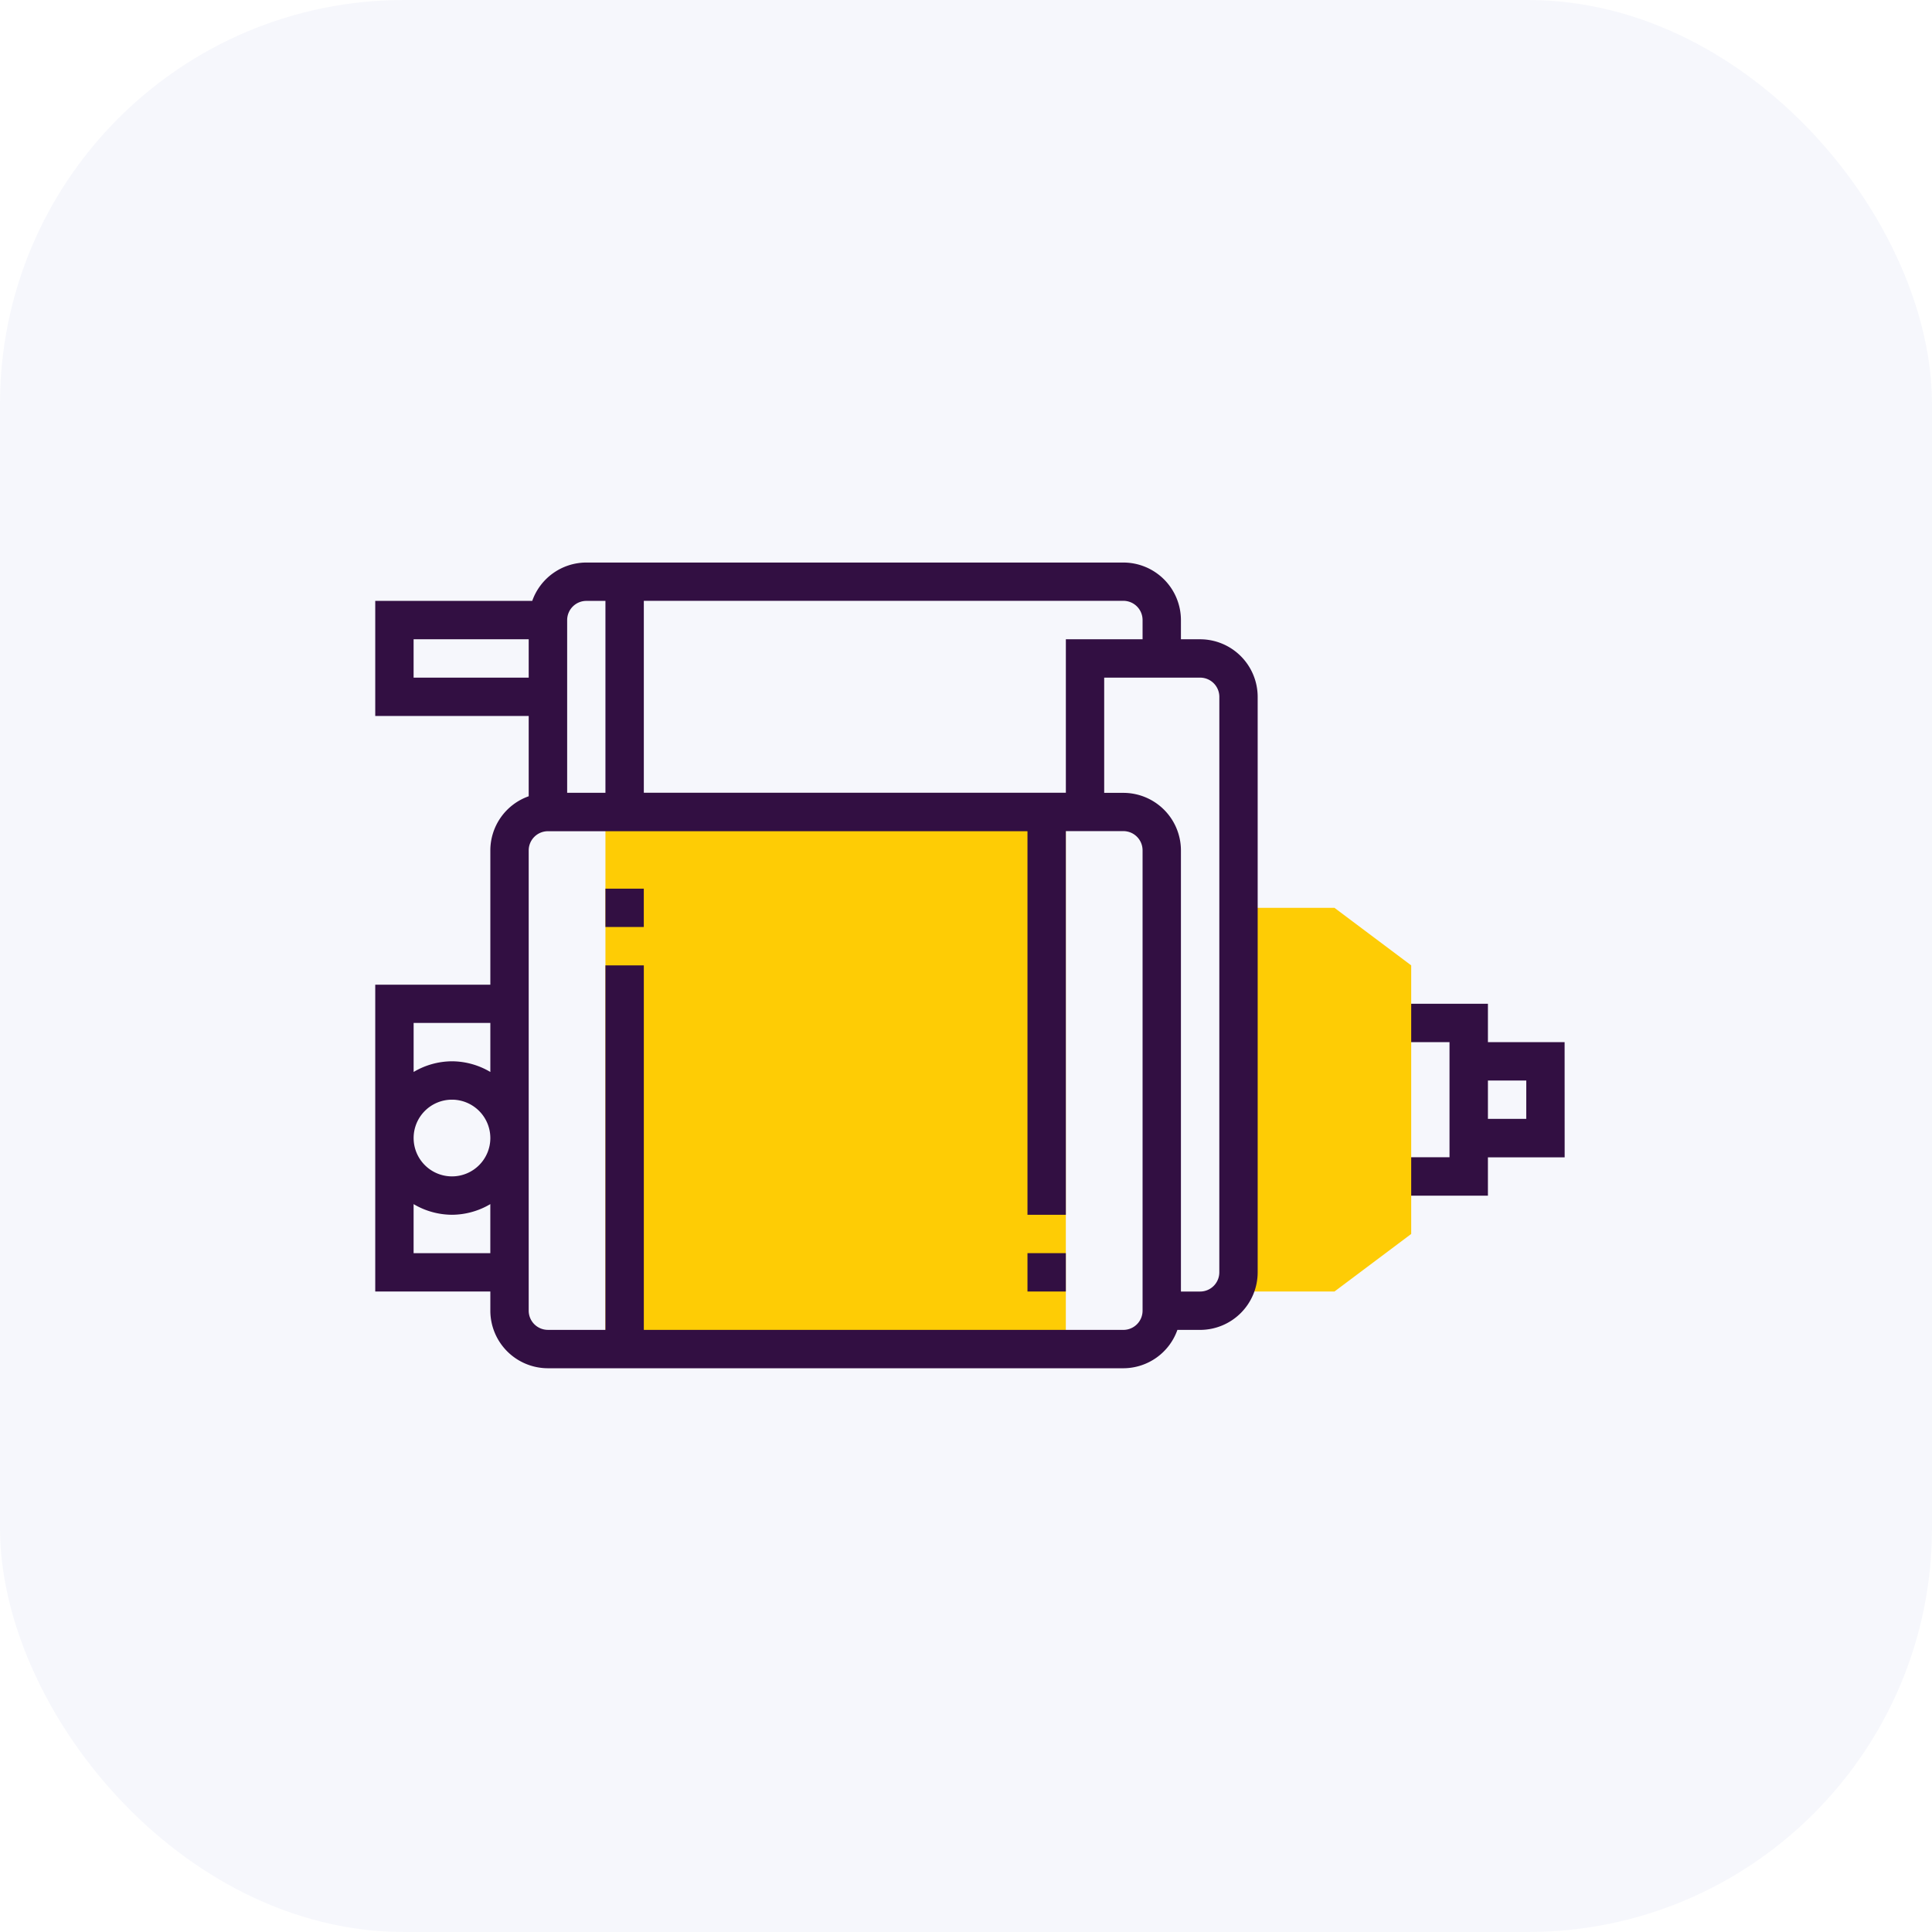
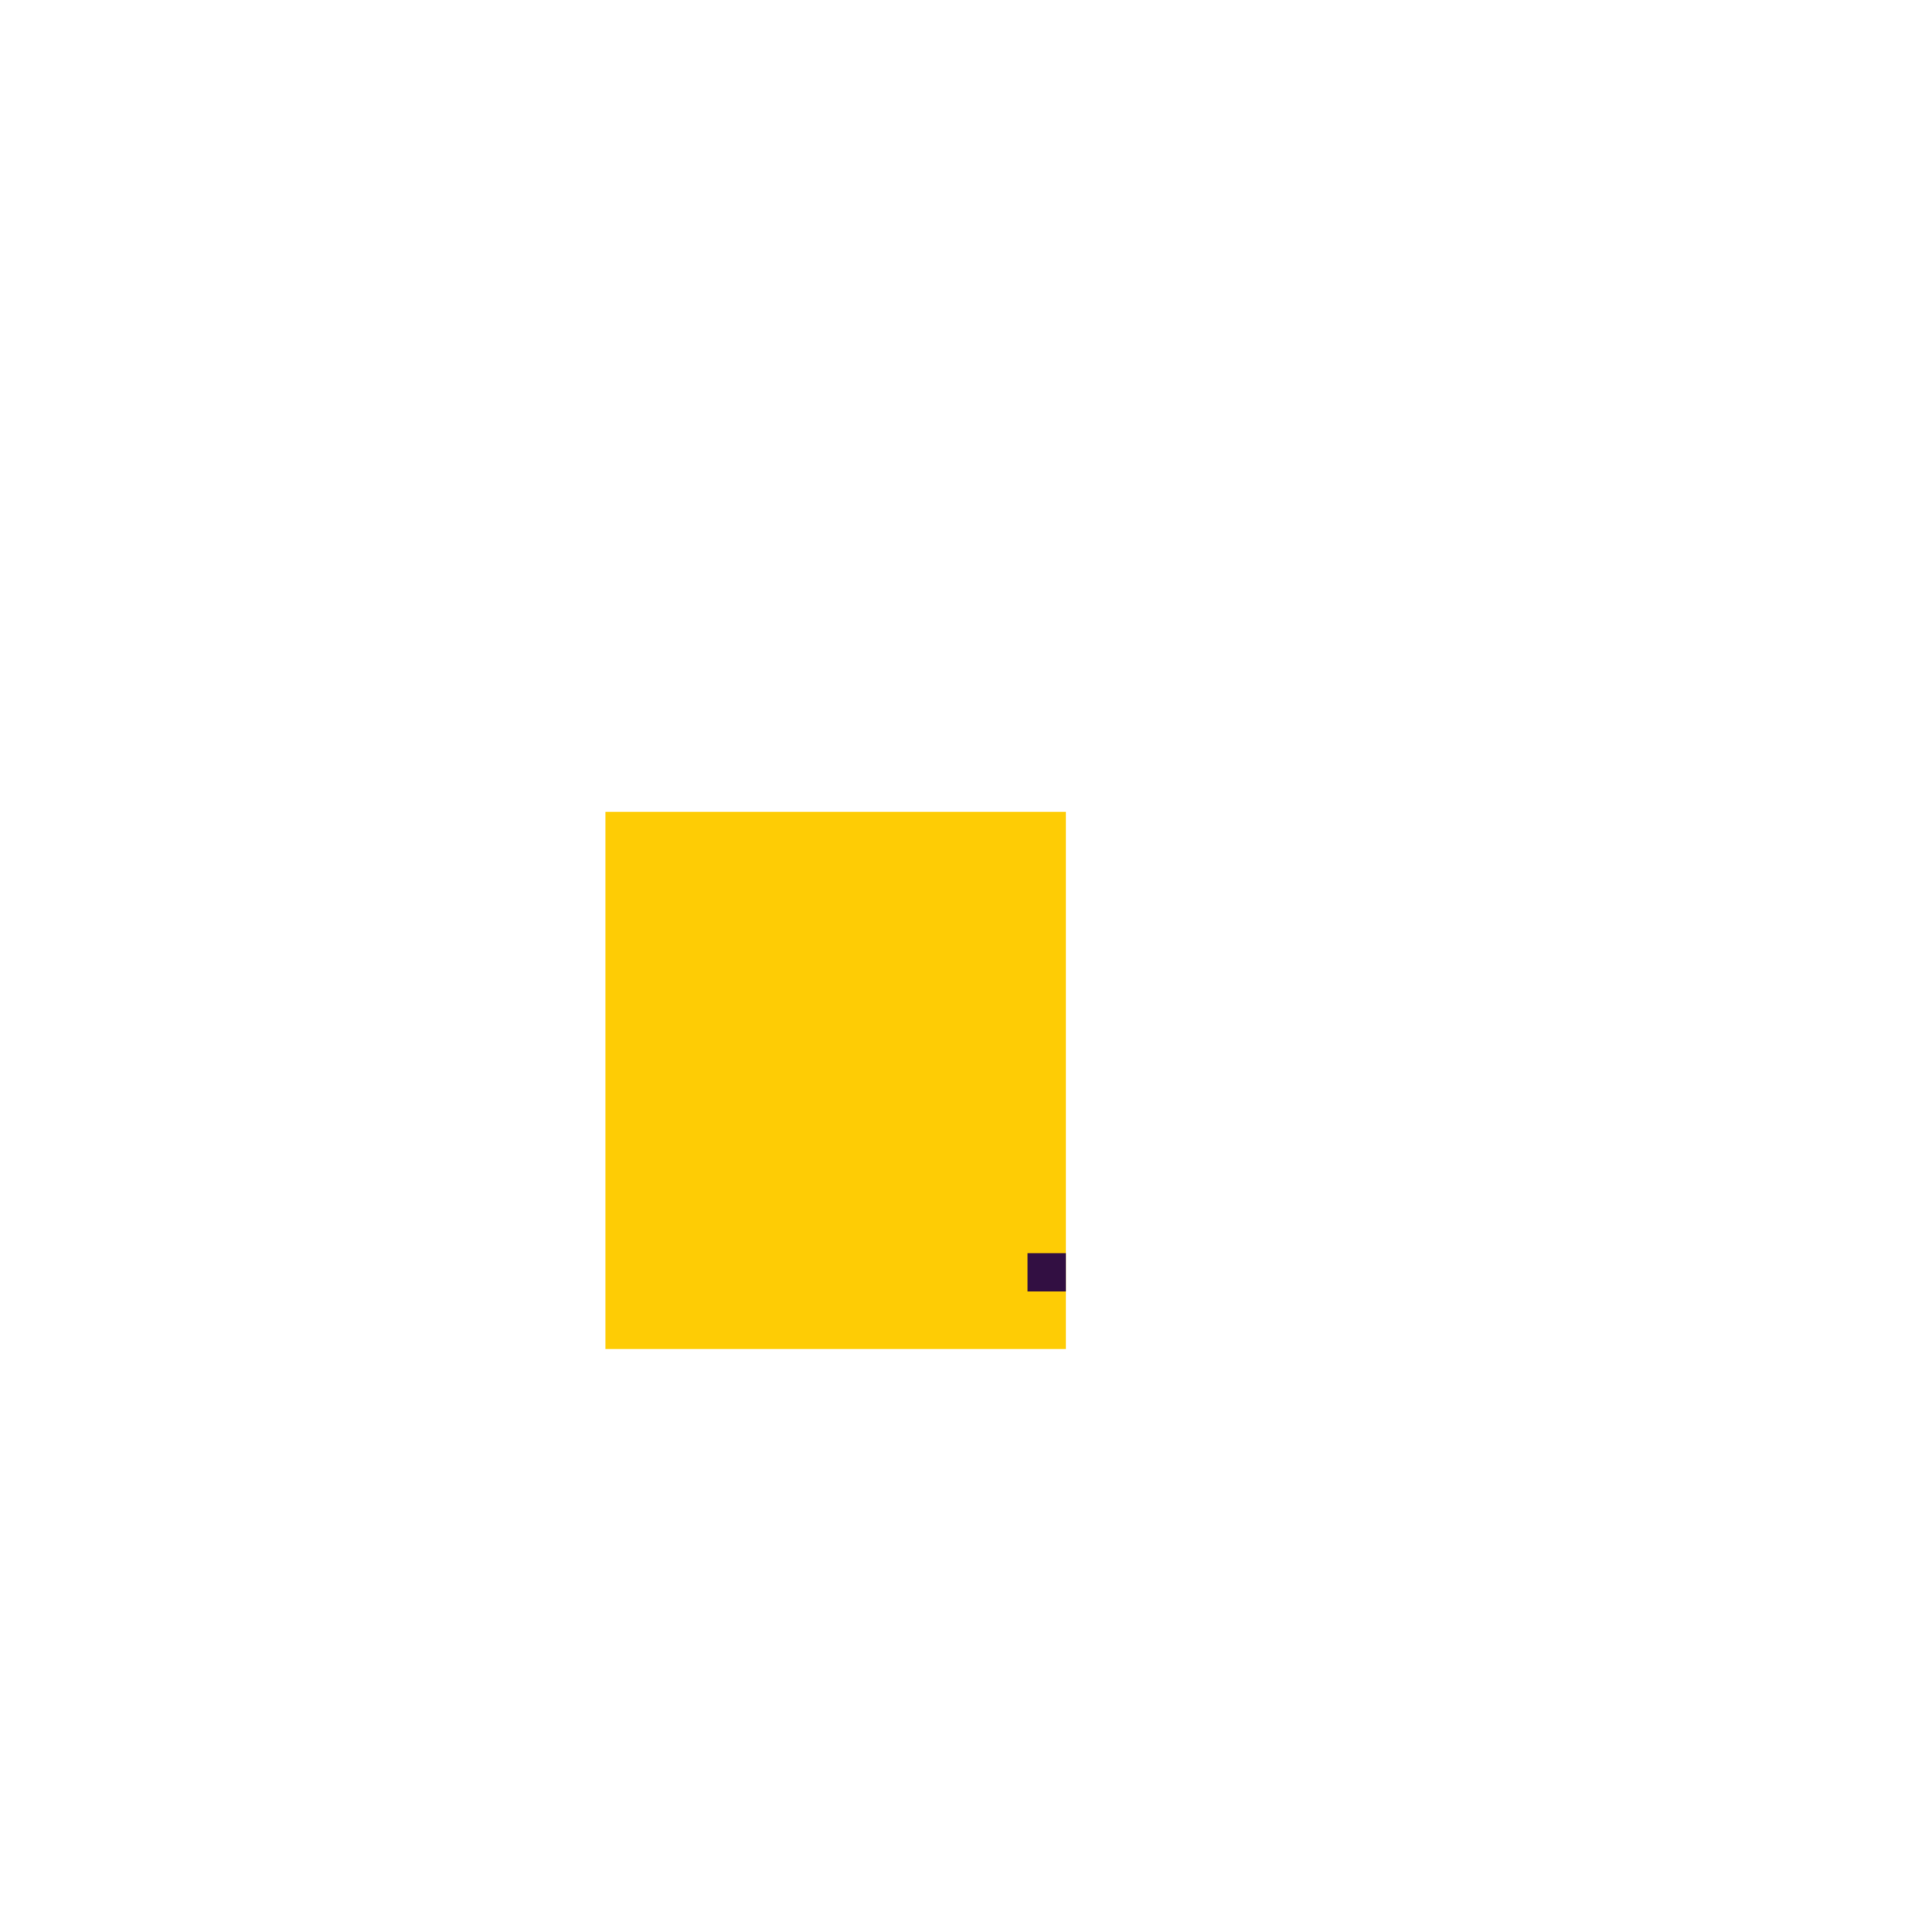
<svg xmlns="http://www.w3.org/2000/svg" width="76.509" height="76.509" viewBox="0 0 76.509 76.509">
  <g id="Group_91" data-name="Group 91" transform="translate(-317.16 -1129.516)">
    <g id="Group_80" data-name="Group 80">
-       <rect id="Rectangle_98" data-name="Rectangle 98" width="76.509" height="76.509" rx="16" transform="translate(317.16 1129.516)" fill="#3145c3" opacity="0.04" />
      <g id="starter" transform="translate(332.02 1151.793)">
        <path id="Path_120" data-name="Path 120" d="M96,104h18.232v21.271H96Zm0,0" transform="translate(-86.884 -94.124)" fill="#fecc05" />
-         <path id="Path_121" data-name="Path 121" d="M430.837,185.519H427.8V184H424v1.519h2.279v4.558H424V191.6h3.8v-1.519h3.039Zm-1.519,3.039H427.8v-1.519h1.519Zm0,0" transform="translate(-383.737 -166.527)" fill="#320f42" />
-         <path id="Path_122" data-name="Path 122" d="M363.8,144H360v15.194h3.8l3.039-2.279V146.279Zm0,0" transform="translate(-325.814 -130.326)" fill="#fecc05" />
-         <path id="Path_123" data-name="Path 123" d="M32.666,3.039h-.76v-.76A2.282,2.282,0,0,0,29.628,0H8.356A2.276,2.276,0,0,0,6.217,1.519H0V6.077H6.077V9.256A2.276,2.276,0,0,0,4.558,11.4v5.318H0V28.868H4.558v.76a2.282,2.282,0,0,0,2.279,2.279h22.79a2.276,2.276,0,0,0,2.139-1.519h.9a2.282,2.282,0,0,0,2.279-2.279V5.318a2.282,2.282,0,0,0-2.279-2.279Zm-2.279-.76v.76H27.349V9.116H10.636v-7.6H29.628A.761.761,0,0,1,30.387,2.279ZM8.356,1.519h.76v7.6H7.6V2.279A.761.761,0,0,1,8.356,1.519ZM1.519,4.558V3.039H6.077V4.558ZM4.558,18.232v1.942a3.005,3.005,0,0,0-1.519-.423,3.006,3.006,0,0,0-1.519.423V18.232Zm0,4.558a1.519,1.519,0,1,1-1.519-1.519A1.521,1.521,0,0,1,4.558,22.79ZM1.519,27.349V25.407a3.005,3.005,0,0,0,1.519.422,3.006,3.006,0,0,0,1.519-.422v1.942Zm28.868,2.279a.761.761,0,0,1-.76.76H10.636V15.953H9.116V30.387H6.837a.761.761,0,0,1-.76-.76V11.4a.761.761,0,0,1,.76-.76H25.829V25.829h1.519V10.636h2.279a.761.761,0,0,1,.76.76Zm3.039-1.519a.761.761,0,0,1-.76.76h-.76V11.4a2.282,2.282,0,0,0-2.279-2.279h-.76V4.558h3.8a.761.761,0,0,1,.76.76Zm0,0" fill="#320f42" />
        <path id="Path_124" data-name="Path 124" d="M272,288h1.519v1.519H272Zm0,0" transform="translate(-246.171 -260.651)" fill="#320f42" />
-         <path id="Path_125" data-name="Path 125" d="M96,136h1.519v1.519H96Zm0,0" transform="translate(-86.884 -123.085)" fill="#320f42" />
      </g>
    </g>
  </g>
</svg>